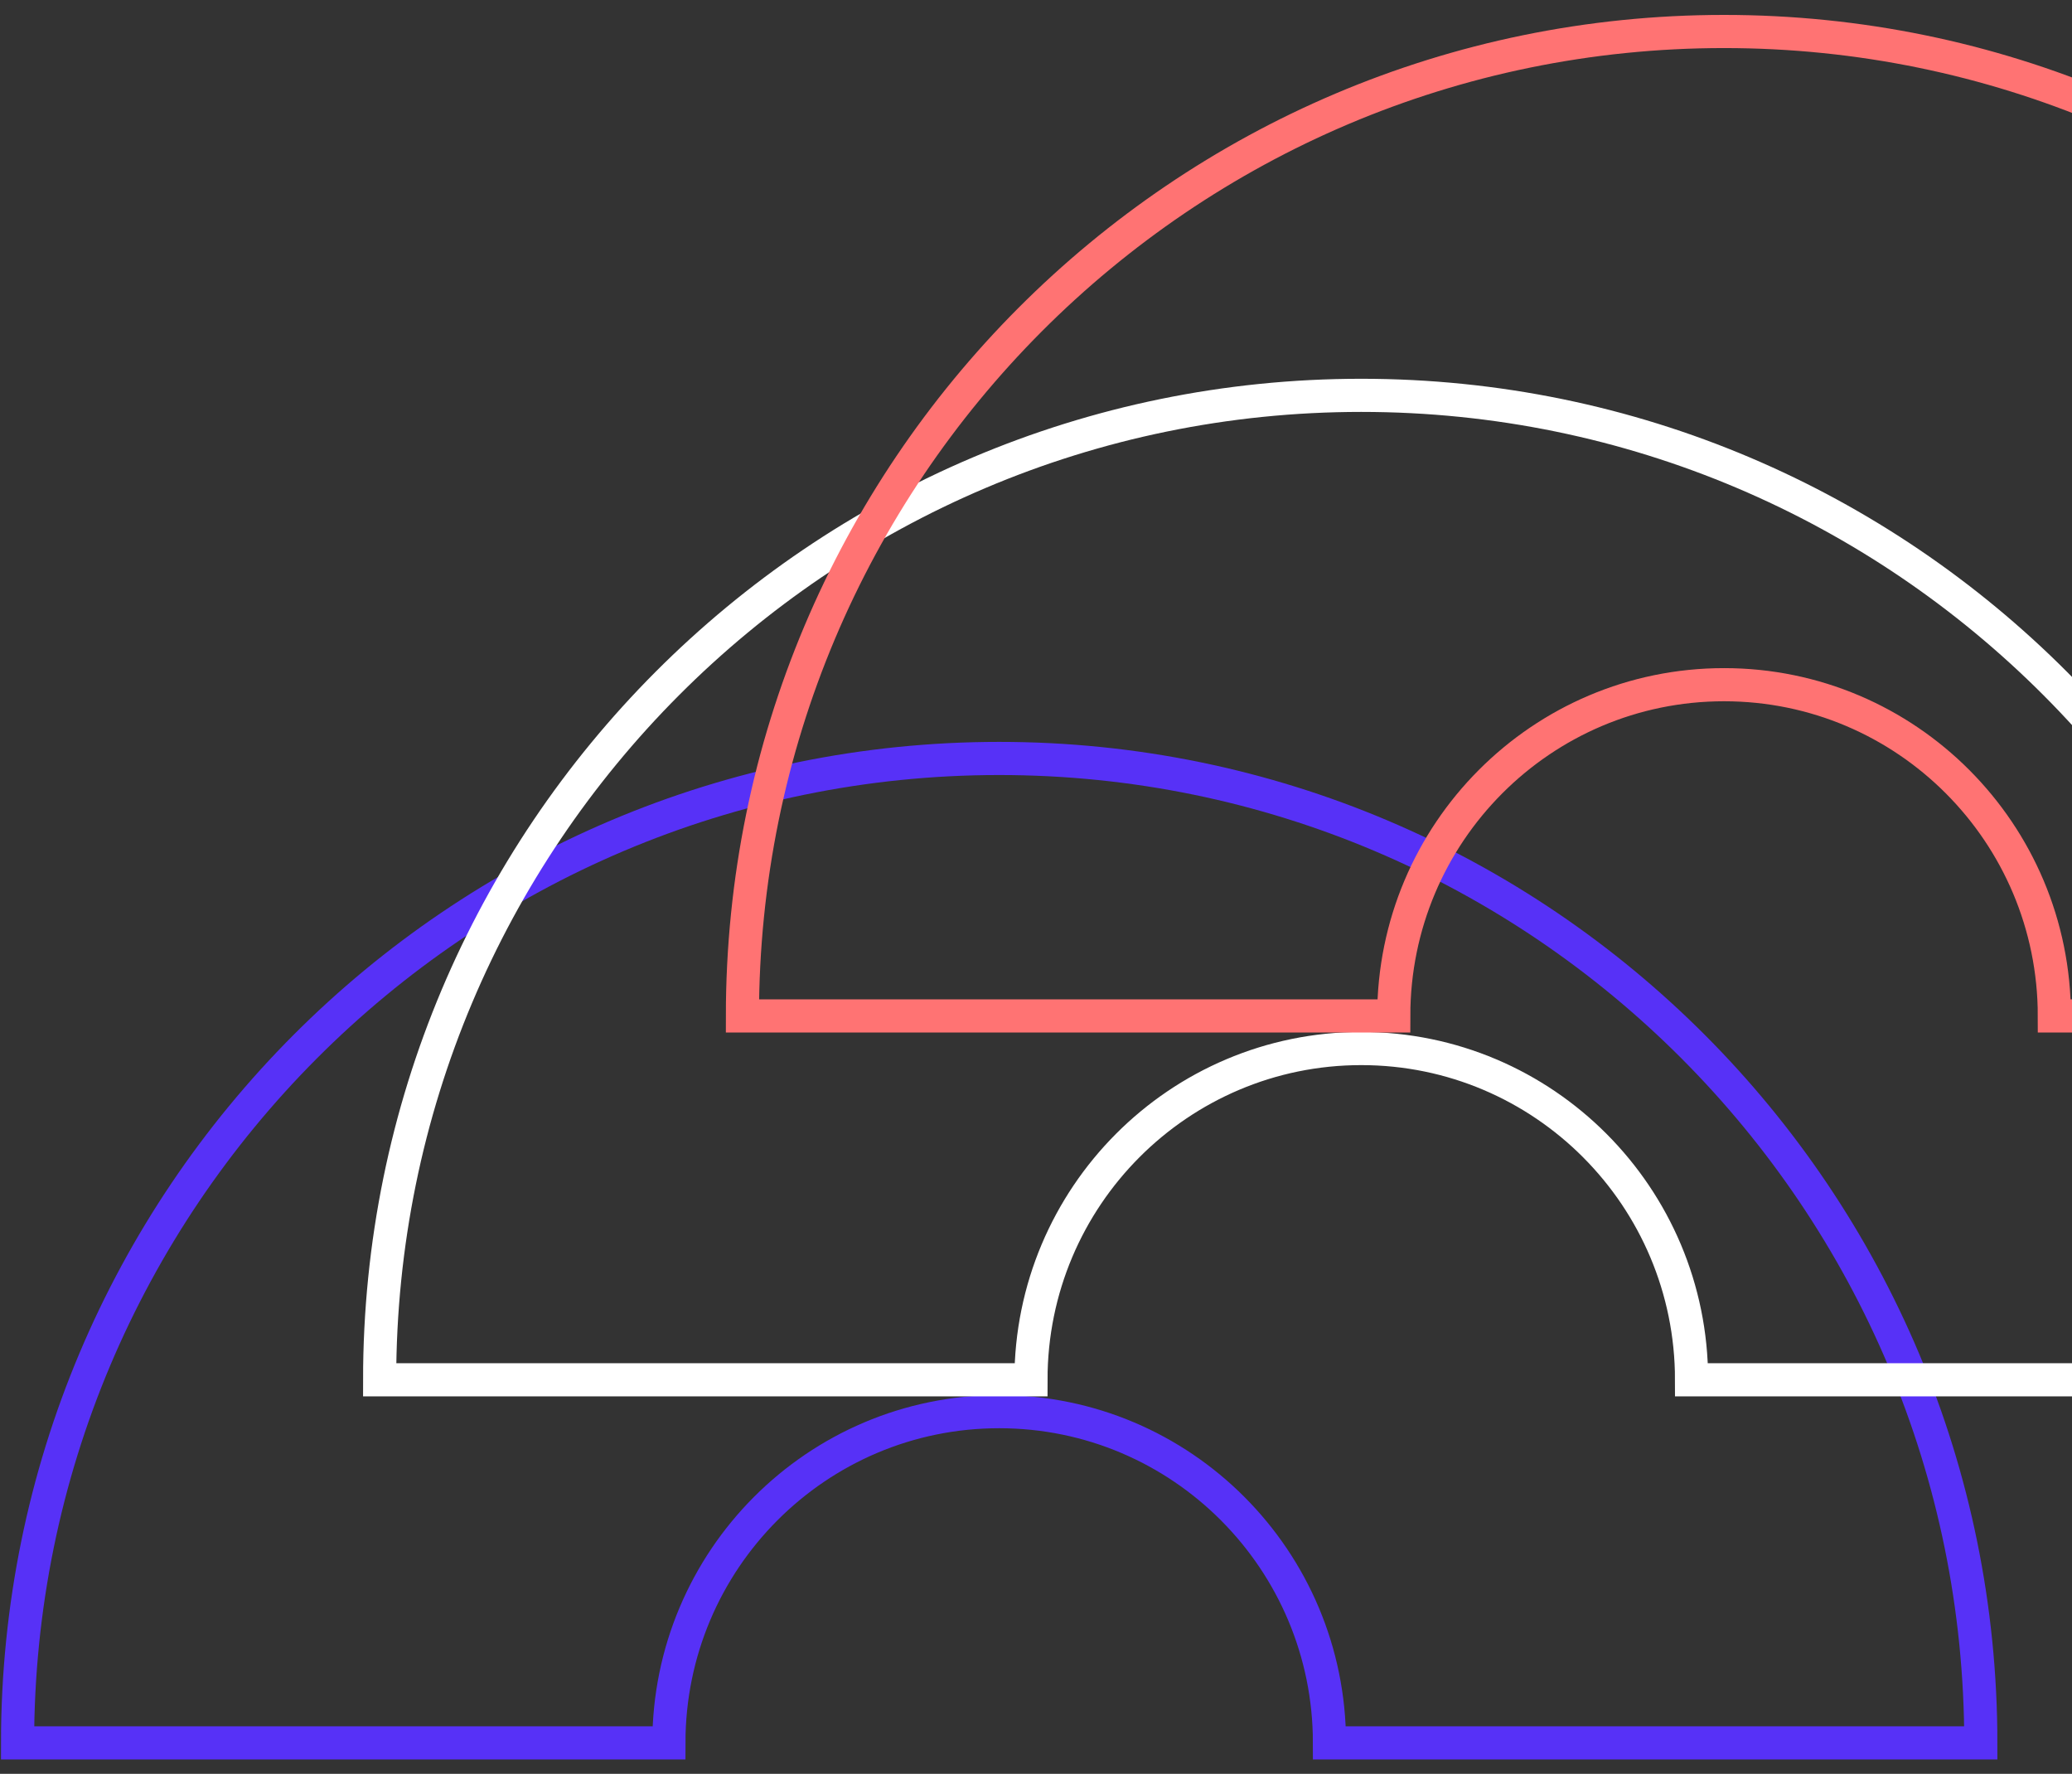
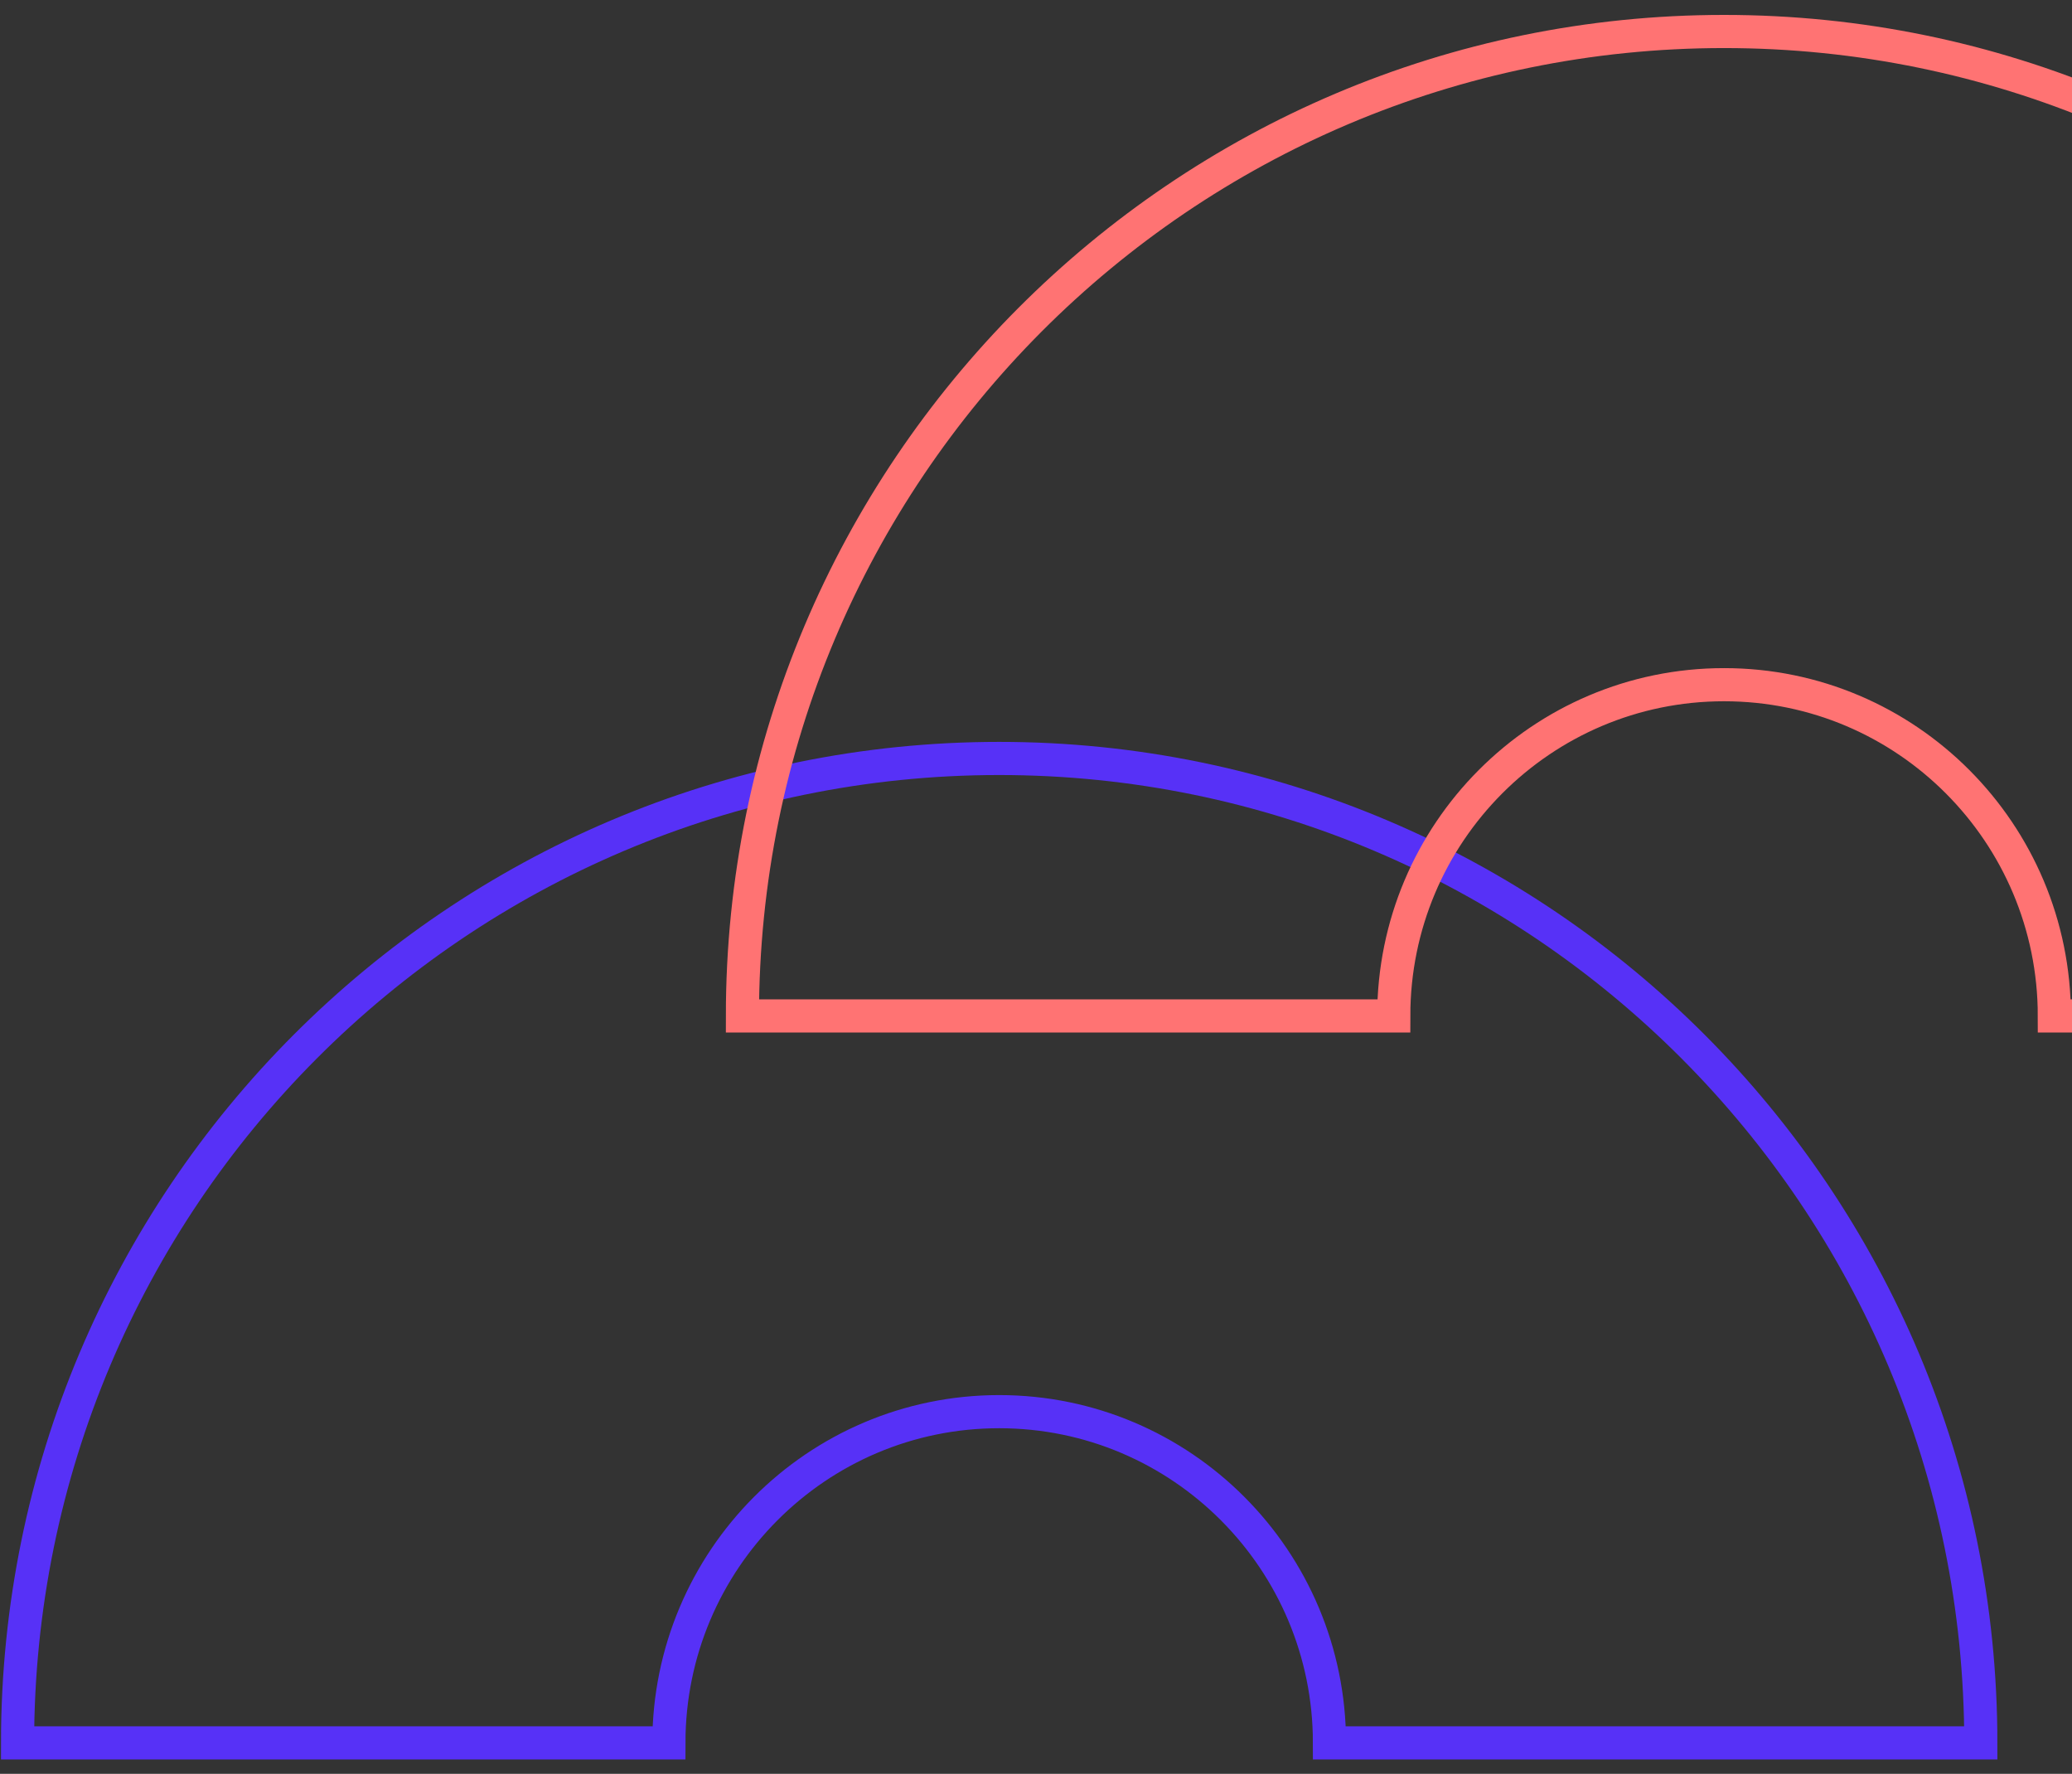
<svg xmlns="http://www.w3.org/2000/svg" width="118" height="101" viewBox="0 0 118 101" fill="none">
  <rect x="0" y="0" width="118" height="101" fill="#333333" stroke="none" />
  <path d="M75.713 99.237C75.713 88.824 67.292 80.377 56.903 80.377C46.515 80.377 38.093 88.824 38.093 99.237L1 99.237C1 68.278 26.031 43.185 56.903 43.185C87.775 43.185 112.807 68.278 112.807 99.237L75.713 99.237Z" stroke="#5731F7" stroke-width="1.887" stroke-miterlimit="10" />
-   <path d="M96.334 78.562C96.334 68.149 87.912 59.702 77.523 59.702C67.135 59.702 58.713 68.146 58.713 78.562L21.62 78.562C21.62 47.603 46.651 22.51 77.523 22.51C108.396 22.51 133.427 47.603 133.427 78.562L96.334 78.562Z" stroke="white" stroke-width="1.887" stroke-miterlimit="10" />
  <path d="M116.995 57.846C116.995 47.432 108.573 38.985 98.185 38.985C87.796 38.985 79.374 47.429 79.374 57.846L42.281 57.846C42.281 26.886 67.312 1.793 98.185 1.793C129.057 1.793 154.088 26.886 154.088 57.845L116.995 57.846Z" stroke="#FF7373" stroke-width="1.887" stroke-miterlimit="10" />
</svg>